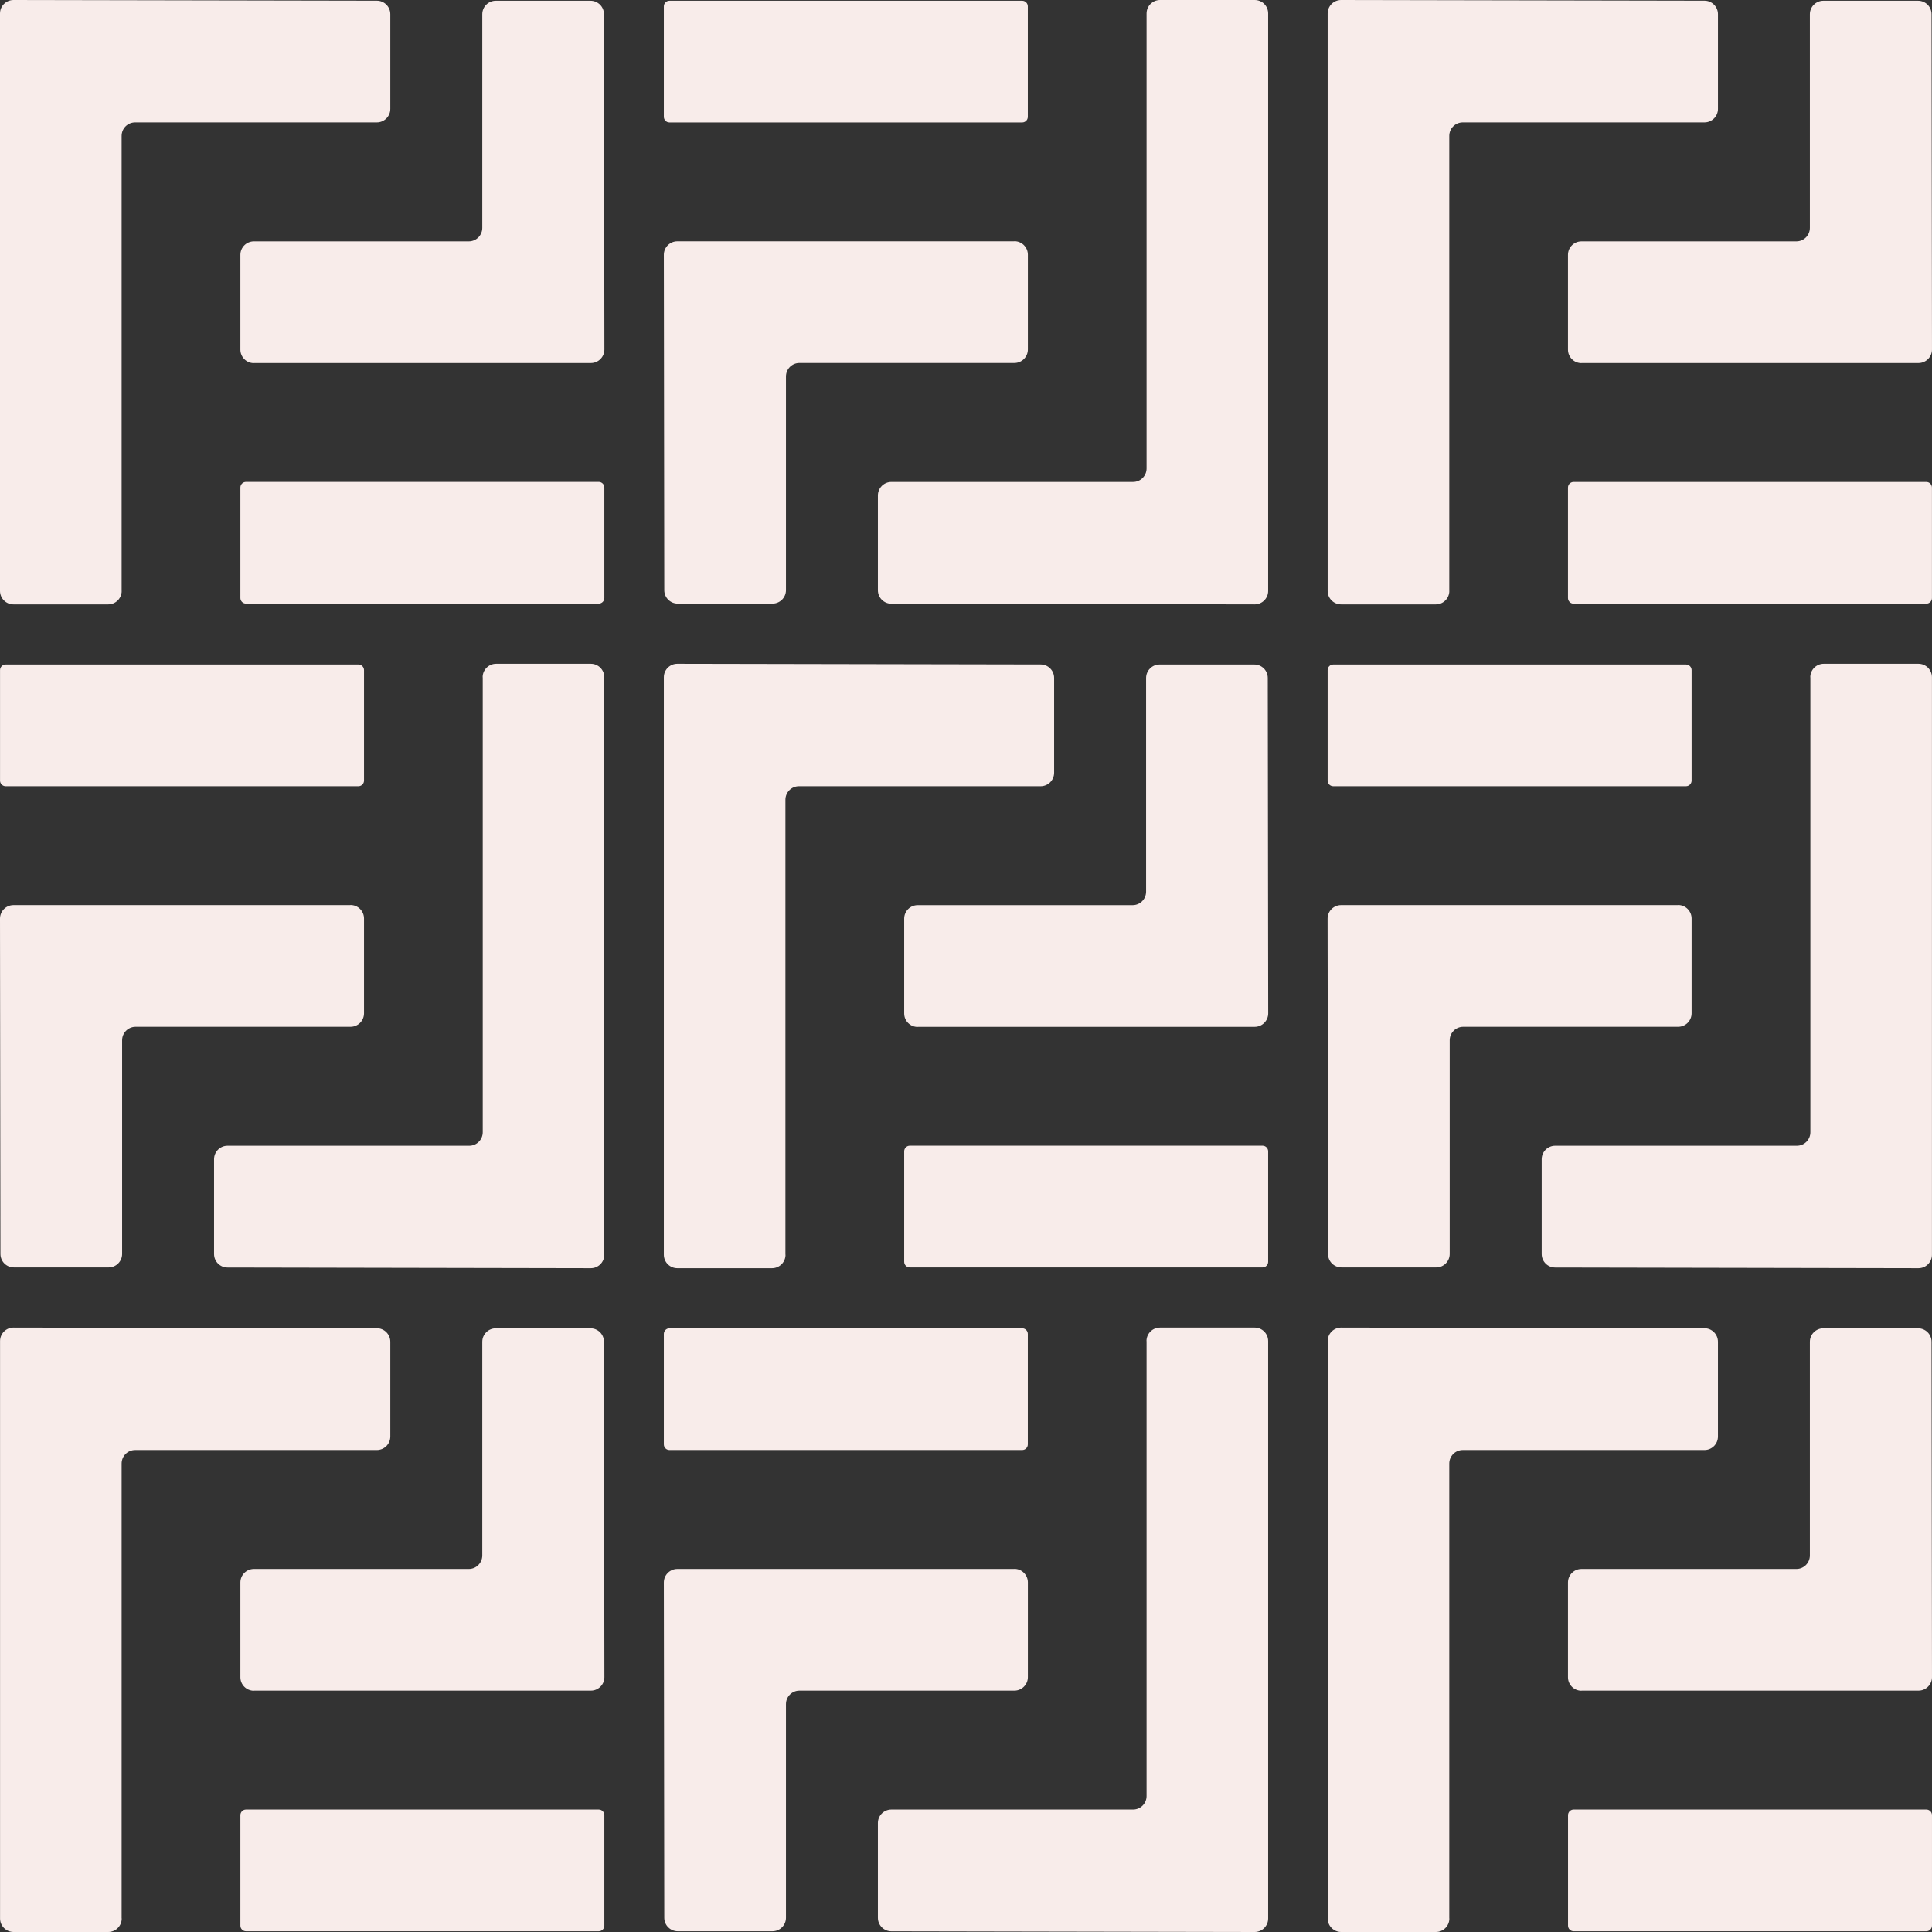
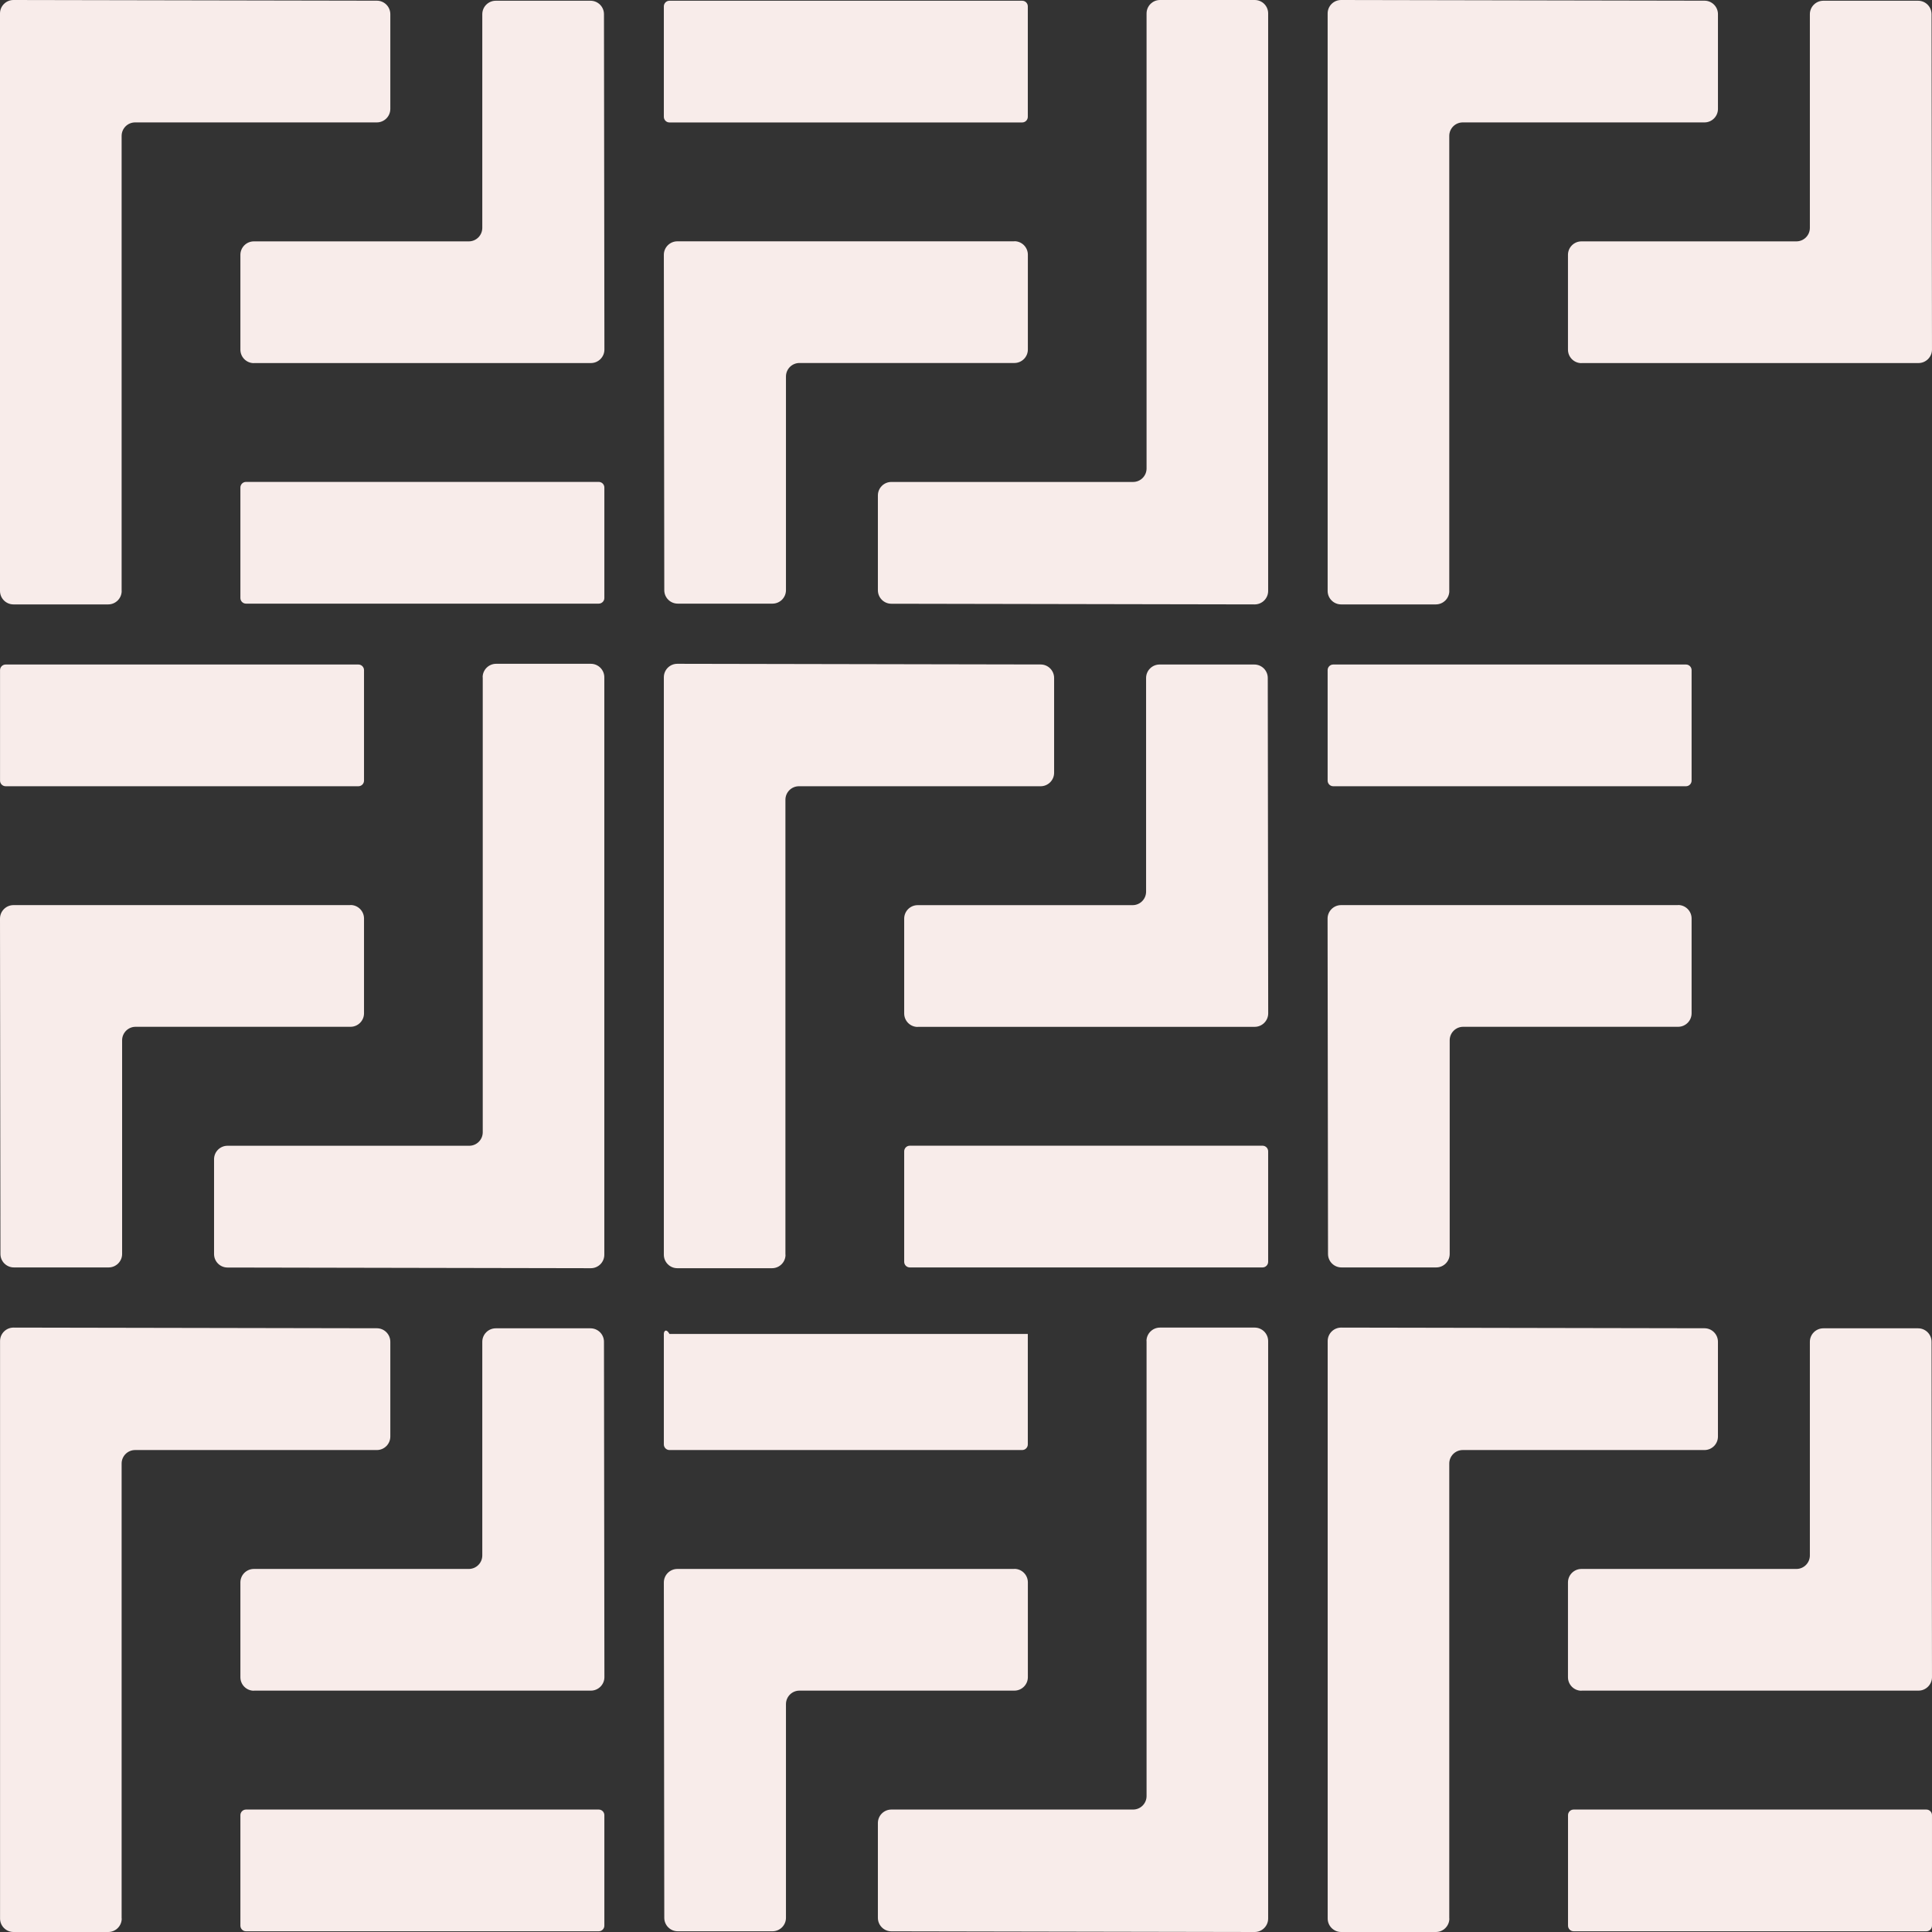
<svg xmlns="http://www.w3.org/2000/svg" width="150" height="150" viewBox="0 0 150 150" fill="none">
  <rect x="0" y="0" width="150" height="150" fill="#333333" stroke="none" />
  <path d="M89.019 104.121V139.446C89.019 140.022 88.552 140.493 87.972 140.493H69.206C68.63 140.493 68.159 140.96 68.159 141.54V148.9C68.159 149.476 68.626 149.947 69.203 149.947L97.412 150C97.992 150 98.459 149.533 98.459 148.953V104.121C98.459 103.545 97.992 103.074 97.412 103.074H90.059C89.483 103.074 89.012 103.541 89.012 104.121H89.019Z" fill="#F8ECEA" />
-   <path d="M79.799 112.144V103.567C79.799 103.326 79.603 103.13 79.362 103.13H51.977C51.736 103.13 51.541 103.326 51.541 103.567V112.144C51.541 112.385 51.736 112.581 51.977 112.581H79.362C79.603 112.581 79.799 112.385 79.799 112.144Z" fill="#F8ECEA" />
+   <path d="M79.799 112.144V103.567H51.977C51.736 103.13 51.541 103.326 51.541 103.567V112.144C51.541 112.385 51.736 112.581 51.977 112.581H79.362C79.603 112.581 79.799 112.385 79.799 112.144Z" fill="#F8ECEA" />
  <path d="M78.756 121.813H52.588C52.012 121.813 51.541 122.284 51.541 122.861L51.575 148.9C51.575 149.477 52.042 149.944 52.622 149.944H59.975C60.551 149.944 61.022 149.477 61.022 148.896V132.308C61.022 131.731 61.489 131.26 62.069 131.26H78.756C79.332 131.26 79.803 130.793 79.803 130.213V122.853C79.803 122.277 79.336 121.806 78.756 121.806V121.813Z" fill="#F8ECEA" />
  <path d="M9.443 148.953V113.628C9.443 113.052 9.91 112.581 10.491 112.581H29.257C29.833 112.581 30.304 112.114 30.304 111.534V104.174C30.304 103.597 29.837 103.126 29.26 103.126L1.051 103.074C0.471 103.074 0.004 103.541 0.004 104.121V148.953C0.004 149.529 0.471 150 1.051 150H8.404C8.98 150 9.451 149.533 9.451 148.953H9.443Z" fill="#F8ECEA" />
  <path d="M18.664 140.93V149.507C18.664 149.748 18.86 149.944 19.101 149.944H46.485C46.727 149.944 46.922 149.748 46.922 149.507V140.93C46.922 140.688 46.727 140.493 46.485 140.493H19.101C18.86 140.493 18.664 140.688 18.664 140.93Z" fill="#F8ECEA" />
  <path d="M19.711 131.26H45.879C46.455 131.26 46.926 130.789 46.926 130.213L46.892 104.174C46.892 103.597 46.425 103.13 45.845 103.13H38.492C37.916 103.13 37.445 103.597 37.445 104.177V120.766C37.445 121.342 36.978 121.813 36.398 121.813H19.711C19.135 121.813 18.664 122.28 18.664 122.86V130.221C18.664 130.797 19.131 131.268 19.711 131.268V131.26Z" fill="#F8ECEA" />
  <path d="M112.521 148.953V113.628C112.521 113.052 112.988 112.581 113.568 112.581H132.334C132.91 112.581 133.381 112.114 133.381 111.534V104.174C133.381 103.597 132.914 103.126 132.337 103.126L104.128 103.074C103.548 103.074 103.081 103.541 103.081 104.121V148.953C103.081 149.529 103.548 150 104.128 150H111.481C112.057 150 112.528 149.533 112.528 148.953H112.521Z" fill="#F8ECEA" />
  <path d="M121.741 140.93V149.507C121.741 149.748 121.937 149.944 122.178 149.944H149.563C149.804 149.944 149.999 149.748 149.999 149.507V140.93C149.999 140.688 149.804 140.493 149.563 140.493H122.178C121.937 140.493 121.741 140.688 121.741 140.93Z" fill="#F8ECEA" />
  <path d="M122.784 131.26H148.952C149.528 131.26 149.999 130.789 149.999 130.213L149.965 104.174C149.965 103.597 149.498 103.13 148.918 103.13H141.566C140.989 103.13 140.518 103.597 140.518 104.177V120.766C140.518 121.342 140.051 121.813 139.471 121.813H122.784C122.208 121.813 121.737 122.28 121.737 122.86V130.221C121.737 130.797 122.204 131.268 122.784 131.268V131.26Z" fill="#F8ECEA" />
  <path d="M89.019 1.047V36.372C89.019 36.948 88.552 37.419 87.972 37.419H69.206C68.63 37.419 68.159 37.886 68.159 38.466V45.826C68.159 46.403 68.626 46.874 69.203 46.874L97.412 46.926C97.992 46.926 98.459 46.459 98.459 45.879V1.047C98.463 0.467 97.996 0 97.416 0H90.063C89.487 0 89.019 0.467 89.019 1.047Z" fill="#F8ECEA" />
  <path d="M79.799 9.071V0.494C79.799 0.252 79.603 0.057 79.362 0.057L51.977 0.057C51.736 0.057 51.541 0.252 51.541 0.494V9.071C51.541 9.312 51.736 9.507 51.977 9.507L79.362 9.507C79.603 9.507 79.799 9.312 79.799 9.071Z" fill="#F8ECEA" />
  <path d="M78.756 18.736H52.588C52.012 18.736 51.541 19.207 51.541 19.783L51.575 45.823C51.575 46.399 52.042 46.866 52.622 46.866H59.975C60.551 46.866 61.022 46.399 61.022 45.819V29.23C61.022 28.654 61.489 28.183 62.069 28.183H78.756C79.332 28.183 79.803 27.716 79.803 27.136V19.775C79.803 19.199 79.336 18.728 78.756 18.728V18.736Z" fill="#F8ECEA" />
  <path d="M9.443 45.875V10.551C9.443 9.974 9.91 9.504 10.49 9.504H29.256C29.833 9.504 30.304 9.036 30.304 8.456V1.1C30.304 0.524 29.837 0.053 29.26 0.053L1.047 0C0.471 0 0 0.467 0 1.047V45.879C0 46.456 0.467 46.926 1.047 46.926H8.4C8.976 46.926 9.447 46.459 9.447 45.879L9.443 45.875Z" fill="#F8ECEA" />
  <path d="M18.664 37.852V46.429C18.664 46.67 18.86 46.866 19.101 46.866H46.485C46.727 46.866 46.922 46.67 46.922 46.429V37.852C46.922 37.611 46.727 37.415 46.485 37.415H19.101C18.86 37.415 18.664 37.611 18.664 37.852Z" fill="#F8ECEA" />
  <path d="M19.711 28.187H45.879C46.455 28.187 46.926 27.716 46.926 27.14L46.892 1.1C46.892 0.524 46.425 0.057 45.845 0.057H38.492C37.916 0.057 37.445 0.524 37.445 1.104V17.693C37.445 18.269 36.978 18.74 36.398 18.74H19.711C19.135 18.74 18.664 19.207 18.664 19.787V27.147C18.664 27.724 19.131 28.194 19.711 28.194V28.187Z" fill="#F8ECEA" />
  <path d="M112.521 45.875V10.551C112.521 9.974 112.988 9.504 113.569 9.504H132.335C132.911 9.504 133.382 9.036 133.382 8.456V1.1C133.382 0.524 132.915 0.053 132.338 0.053L104.125 0C103.545 0 103.078 0.467 103.078 1.047V45.879C103.078 46.456 103.545 46.926 104.125 46.926H111.478C112.054 46.926 112.525 46.459 112.525 45.879L112.521 45.875Z" fill="#F8ECEA" />
-   <path d="M121.737 37.856V46.433C121.737 46.674 121.933 46.87 122.174 46.87H149.559C149.8 46.87 149.996 46.674 149.996 46.433V37.856C149.996 37.615 149.8 37.419 149.559 37.419H122.174C121.933 37.419 121.737 37.615 121.737 37.856Z" fill="#F8ECEA" />
  <path d="M122.784 28.187H148.952C149.528 28.187 149.999 27.716 149.999 27.14L149.965 1.1C149.965 0.524 149.498 0.057 148.918 0.057H141.566C140.989 0.057 140.518 0.524 140.518 1.104V17.693C140.518 18.269 140.051 18.74 139.471 18.74H122.784C122.208 18.74 121.737 19.207 121.737 19.787V27.147C121.737 27.724 122.204 28.194 122.784 28.194V28.187Z" fill="#F8ECEA" />
-   <path d="M140.557 52.584V87.909C140.557 88.485 140.09 88.956 139.509 88.956H120.743C120.167 88.956 119.696 89.423 119.696 90.003V97.363C119.696 97.94 120.163 98.41 120.74 98.41L148.949 98.463C149.529 98.463 149.996 97.996 149.996 97.416V52.584C149.996 52.008 149.529 51.537 148.949 51.537H141.596C141.02 51.537 140.549 52.004 140.549 52.584H140.557Z" fill="#F8ECEA" />
  <path d="M131.335 60.607V52.03C131.335 51.789 131.139 51.593 130.898 51.593H103.514C103.272 51.593 103.077 51.789 103.077 52.03V60.607C103.077 60.848 103.272 61.044 103.514 61.044H130.898C131.139 61.044 131.335 60.848 131.335 60.607Z" fill="#F8ECEA" />
  <path d="M130.288 70.273H104.12C103.544 70.273 103.073 70.743 103.073 71.32L103.107 97.359C103.107 97.936 103.574 98.403 104.154 98.403H111.507C112.083 98.403 112.554 97.936 112.554 97.356V80.767C112.554 80.191 113.021 79.72 113.601 79.72H130.288C130.864 79.72 131.335 79.253 131.335 78.673V71.312C131.335 70.736 130.868 70.265 130.288 70.265V70.273Z" fill="#F8ECEA" />
  <path d="M37.48 52.584V87.909C37.48 88.485 37.012 88.956 36.432 88.956H17.666C17.09 88.956 16.619 89.423 16.619 90.003V97.363C16.619 97.94 17.086 98.41 17.663 98.41L45.872 98.463C46.452 98.463 46.919 97.996 46.919 97.416V52.584C46.919 52.008 46.452 51.537 45.872 51.537H38.519C37.943 51.537 37.472 52.004 37.472 52.584H37.48Z" fill="#F8ECEA" />
  <path d="M28.262 60.607V52.03C28.262 51.789 28.066 51.593 27.825 51.593H0.44C0.199 51.593 0.003 51.789 0.003 52.03V60.607C0.003 60.848 0.199 61.044 0.44 61.044H27.825C28.066 61.044 28.262 60.848 28.262 60.607Z" fill="#F8ECEA" />
  <path d="M27.215 70.273H1.047C0.471 70.273 0 70.743 0 71.32L0.034 97.359C0.034 97.936 0.501 98.403 1.081 98.403H8.434C9.01 98.403 9.481 97.936 9.481 97.356V80.767C9.481 80.191 9.948 79.72 10.528 79.72H27.215C27.791 79.72 28.262 79.253 28.262 78.673V71.312C28.262 70.736 27.795 70.265 27.215 70.265V70.273Z" fill="#F8ECEA" />
  <path d="M60.98 97.416V62.091C60.98 61.515 61.448 61.044 62.028 61.044H80.794C81.37 61.044 81.841 60.577 81.841 59.997V52.637C81.841 52.06 81.374 51.59 80.797 51.59L52.588 51.537C52.008 51.537 51.541 52.004 51.541 52.584V97.416C51.541 97.992 52.008 98.463 52.588 98.463H59.941C60.517 98.463 60.988 97.996 60.988 97.416H60.98Z" fill="#F8ECEA" />
  <path d="M70.201 89.389V97.966C70.201 98.207 70.397 98.403 70.638 98.403H98.022C98.264 98.403 98.459 98.207 98.459 97.966V89.389C98.459 89.148 98.264 88.952 98.022 88.952H70.638C70.397 88.952 70.201 89.148 70.201 89.389Z" fill="#F8ECEA" />
  <path d="M71.248 79.723H97.416C97.992 79.723 98.463 79.253 98.463 78.676L98.429 52.637C98.429 52.06 97.962 51.593 97.382 51.593H90.029C89.453 51.593 88.982 52.06 88.982 52.64V69.229C88.982 69.806 88.515 70.276 87.935 70.276H71.248C70.672 70.276 70.201 70.743 70.201 71.324V78.684C70.201 79.26 70.668 79.731 71.248 79.731V79.723Z" fill="#F8ECEA" />
</svg>